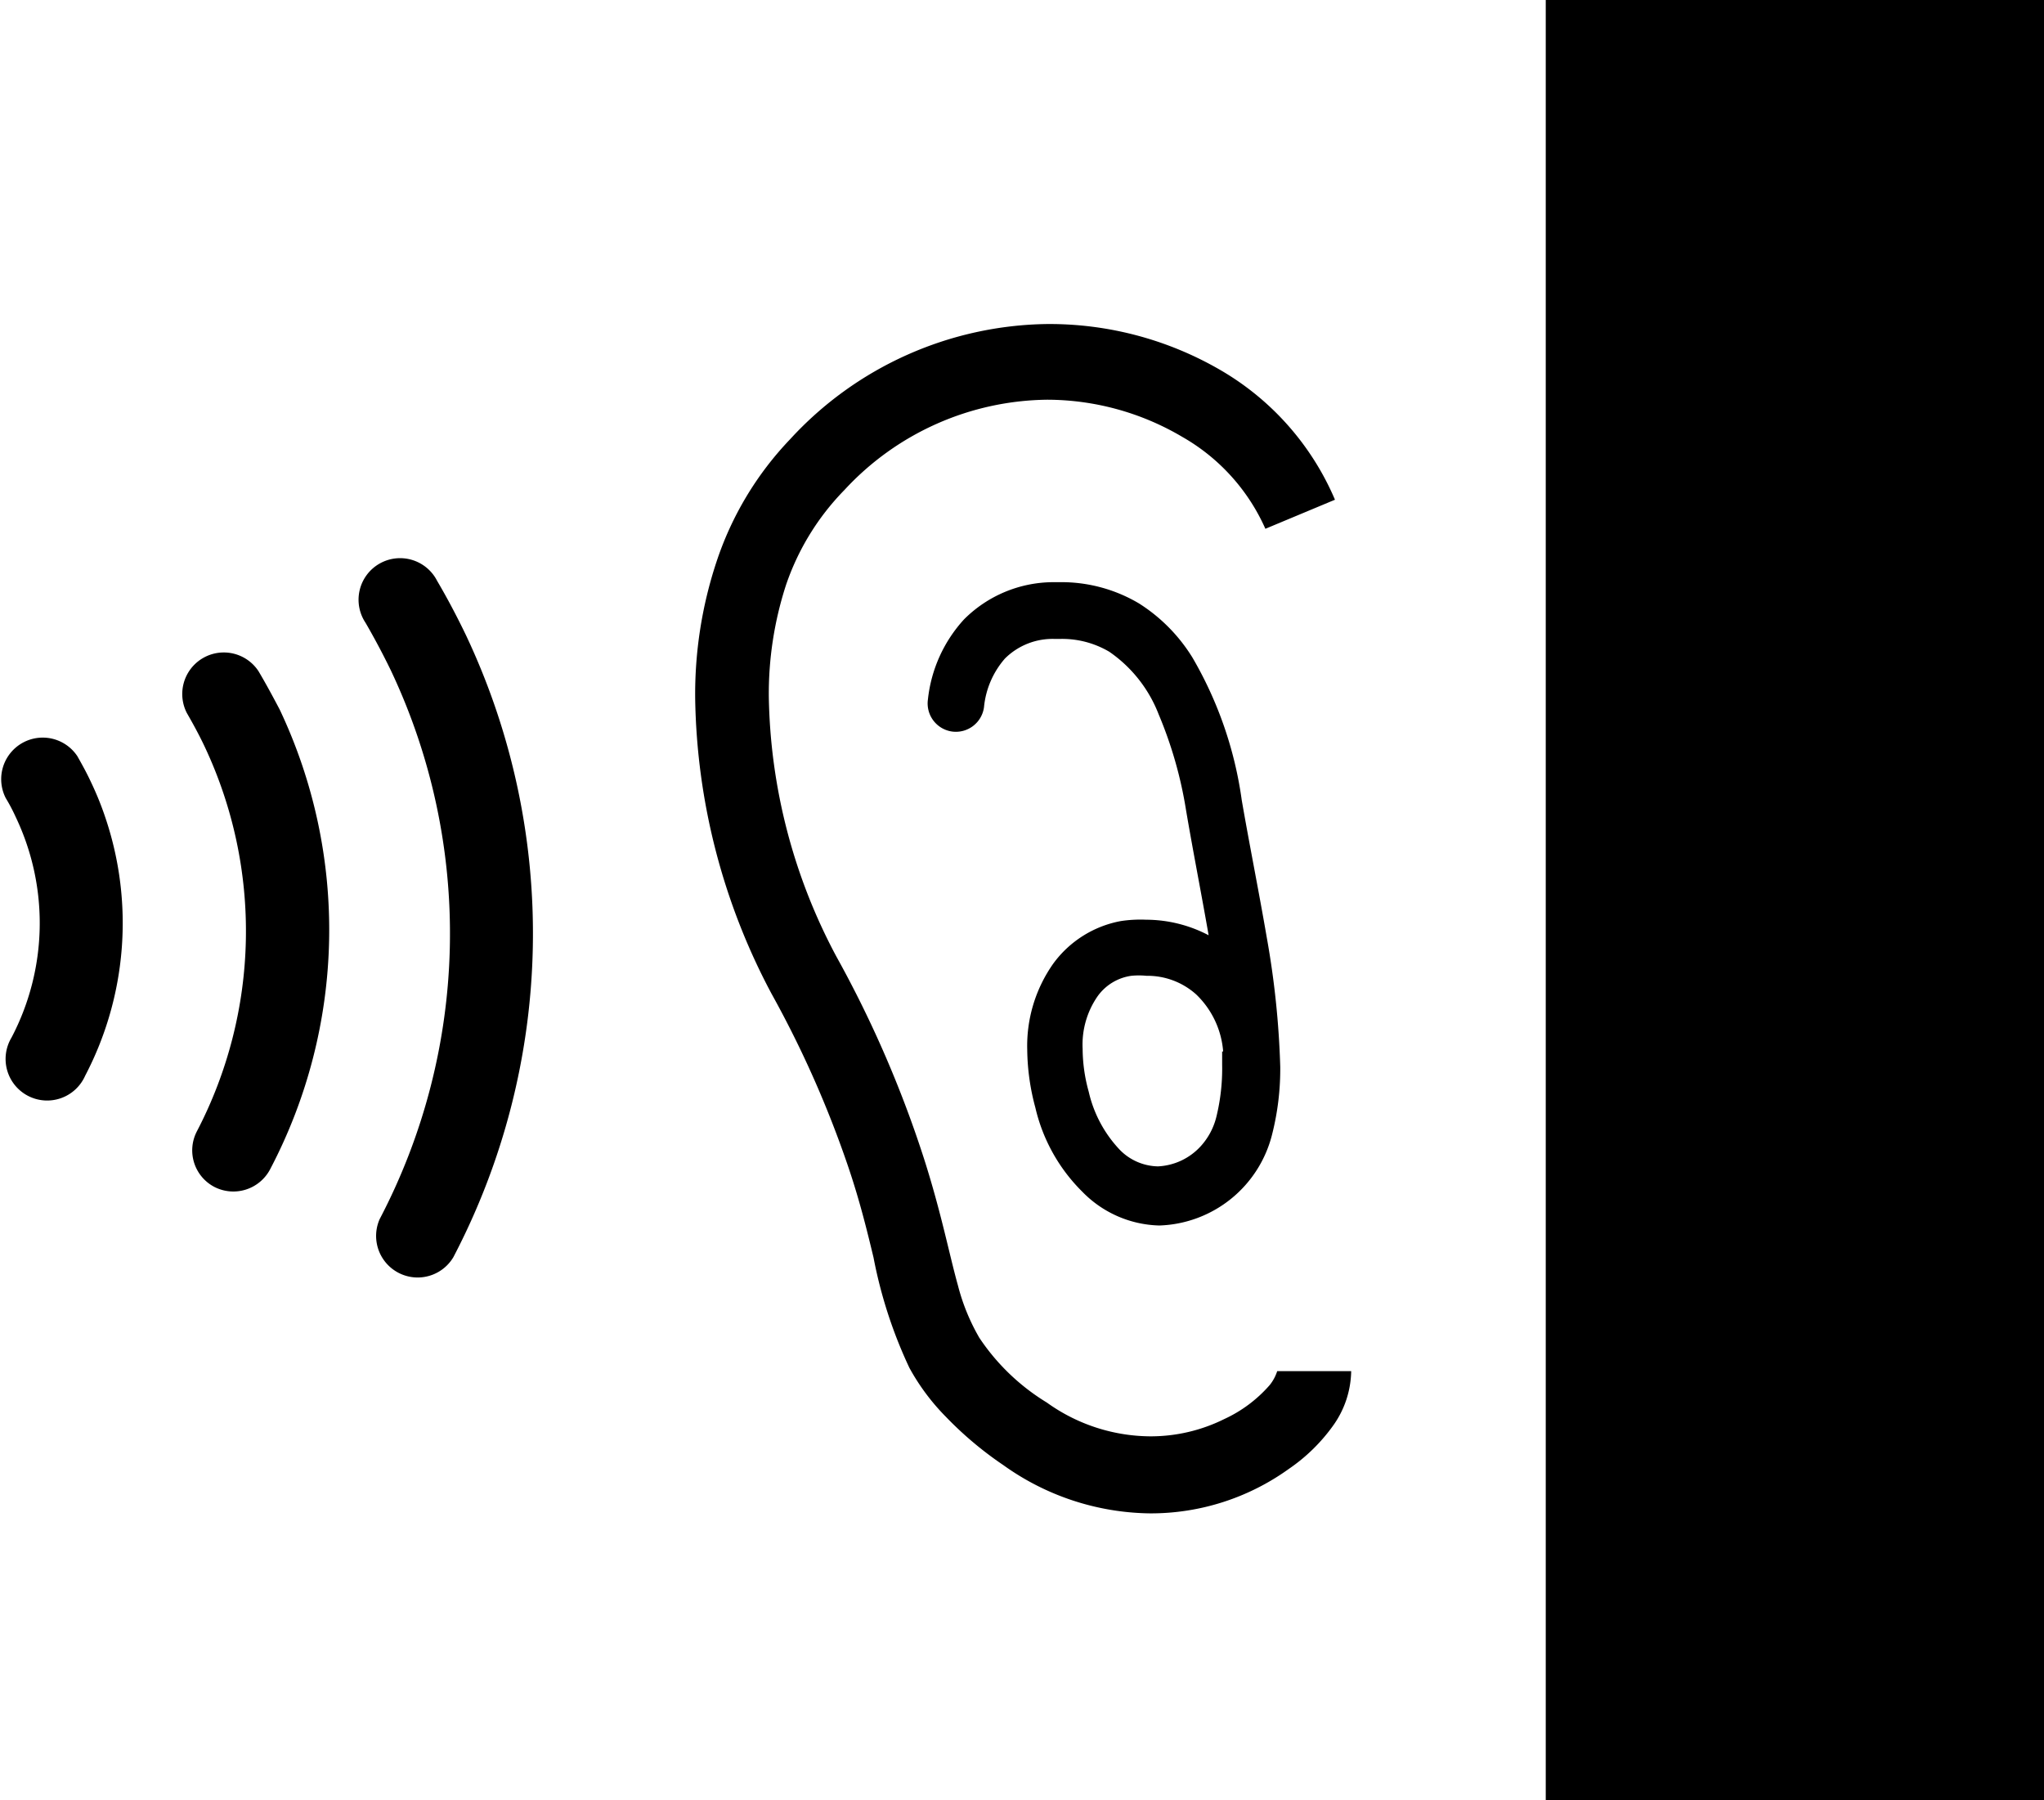
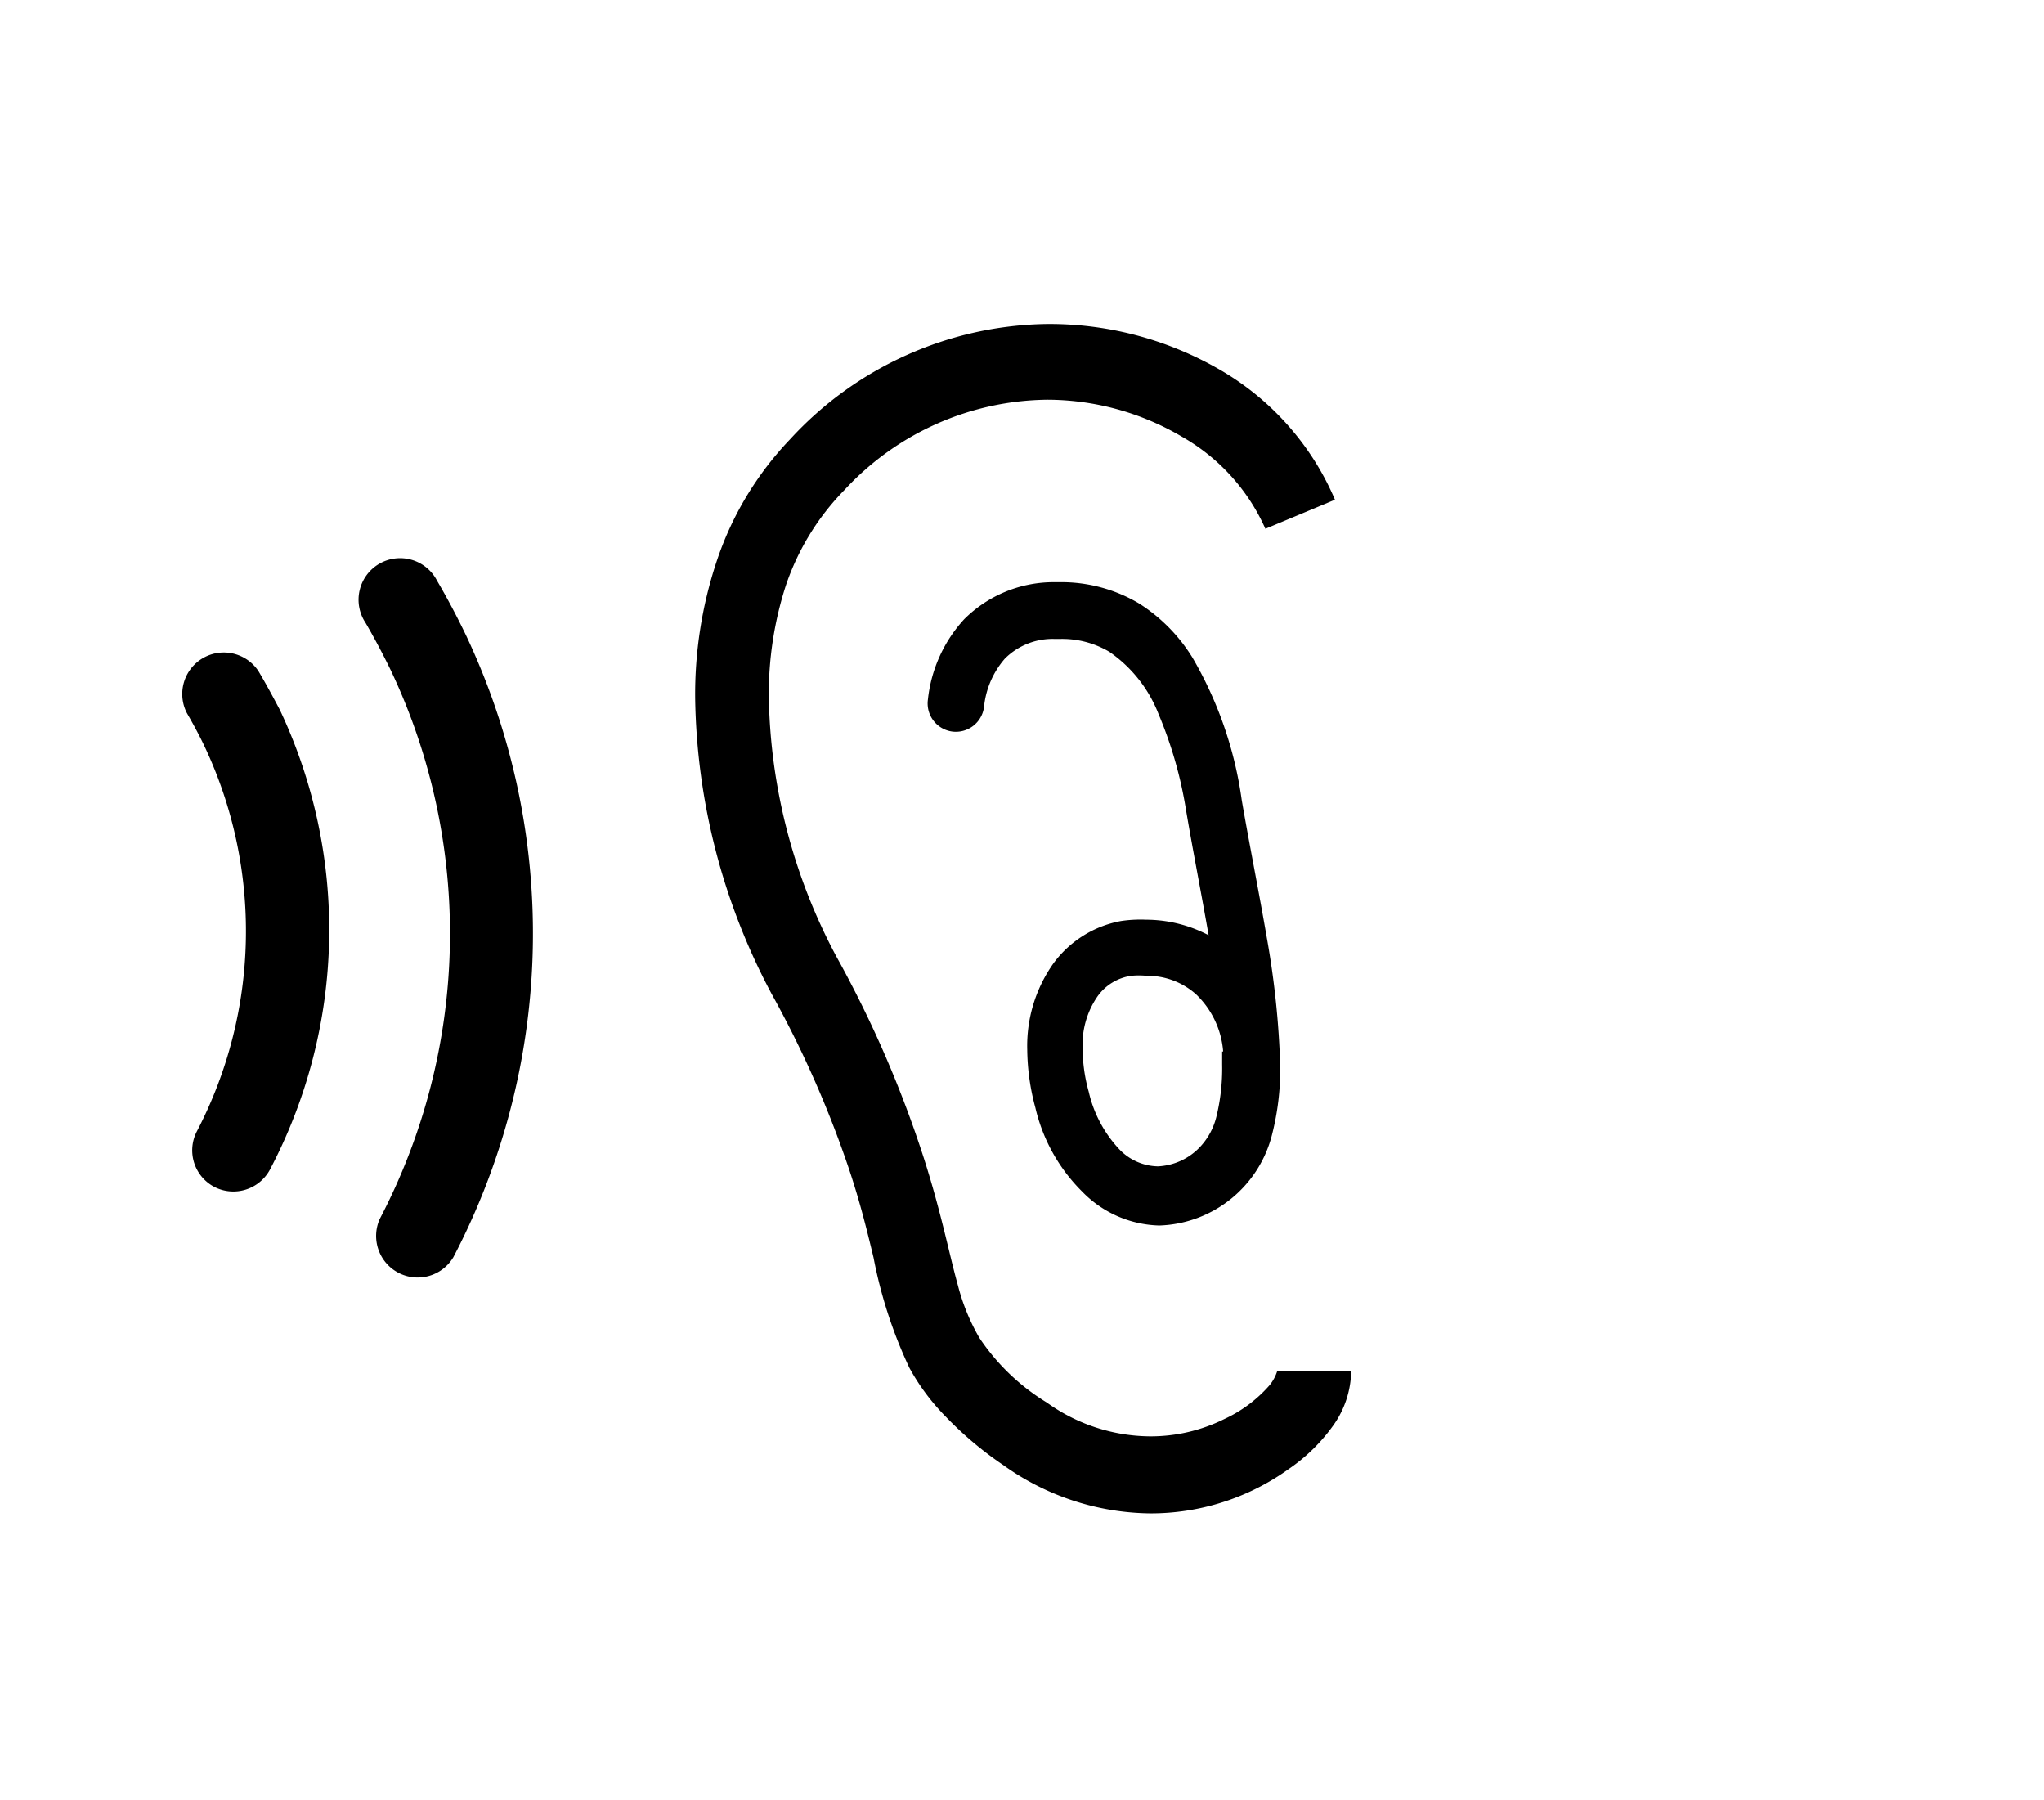
<svg xmlns="http://www.w3.org/2000/svg" viewBox="0 0 60.51 53.28">
  <g id="レイヤー_2" data-name="レイヤー 2">
    <g id="レイヤー_2-2" data-name="レイヤー 2">
-       <rect x="45.76" width="14.75" height="53.28" />
      <path d="M37.87,40.58h-.06a1.28,1.28,0,0,1-.22.41A4,4,0,0,1,36.24,42a4.9,4.9,0,0,1-2.18.51,5.3,5.3,0,0,1-3.07-1,6.4,6.4,0,0,1-2-1.92,6.1,6.1,0,0,1-.63-1.54c-.26-.93-.49-2.14-1-3.74a33.45,33.45,0,0,0-2.6-6,16.86,16.86,0,0,1-2-7.67,10.41,10.41,0,0,1,.51-3.33A7.44,7.44,0,0,1,25,14.5a8.29,8.29,0,0,1,6-2.67,7.89,7.89,0,0,1,4,1.1,5.87,5.87,0,0,1,2.46,2.72l2.06-.86A8.11,8.11,0,0,0,36.21,11,10.08,10.08,0,0,0,31,9.59,10.51,10.51,0,0,0,23.39,13a9.61,9.61,0,0,0-2.18,3.63,12.46,12.46,0,0,0-.63,4.05,19.16,19.16,0,0,0,2.26,8.73,31.27,31.27,0,0,1,2.27,5.12c.34,1,.56,1.9.75,2.69a13.68,13.68,0,0,0,1.06,3.26A6.49,6.49,0,0,0,28,41.93a10.56,10.56,0,0,0,1.7,1.43,7.6,7.6,0,0,0,4.35,1.43,7,7,0,0,0,4.11-1.32,5.25,5.25,0,0,0,1.3-1.27A2.84,2.84,0,0,0,40,40.58Z" />
      <path d="M33.18,27.26a3.2,3.2,0,0,0-2,1.26,4.22,4.22,0,0,0-.77,2.55,6.76,6.76,0,0,0,.24,1.71,5.13,5.13,0,0,0,1.39,2.49,3.29,3.29,0,0,0,2.28,1,3.56,3.56,0,0,0,3.34-2.7,7.86,7.86,0,0,0,.24-2,25.85,25.85,0,0,0-.4-3.83c-.23-1.34-.51-2.73-.74-4.06a11.48,11.48,0,0,0-1.46-4.22,5,5,0,0,0-1.58-1.6,4.5,4.5,0,0,0-2.35-.63h-.2a3.75,3.75,0,0,0-2.63,1.1,4.16,4.16,0,0,0-1.07,2.37.84.84,0,0,0,.71.95.84.84,0,0,0,.95-.72h0a2.56,2.56,0,0,1,.62-1.44,2,2,0,0,1,1.48-.58h.14a2.74,2.74,0,0,1,1.47.38,4,4,0,0,1,1.46,1.85,12.26,12.26,0,0,1,.81,2.83c.21,1.24.46,2.5.67,3.71a4,4,0,0,0-1.85-.46A3.91,3.91,0,0,0,33.18,27.26Zm3,3.86v0c0,.13,0,.27,0,.39a6,6,0,0,1-.17,1.54,2,2,0,0,1-.47.88,1.83,1.83,0,0,1-1.26.59,1.62,1.62,0,0,1-1.13-.49,3.69,3.69,0,0,1-.92-1.72,4.78,4.78,0,0,1-.18-1.27,2.51,2.51,0,0,1,.44-1.55,1.48,1.48,0,0,1,1-.61,2.28,2.28,0,0,1,.45,0,2.16,2.16,0,0,1,1.47.55A2.62,2.62,0,0,1,36.21,31.12Z" />
      <path d="M12.94,17.19a1.23,1.23,0,1,0-2.12,1.24q.4.69.75,1.41a18.2,18.2,0,0,1-.33,16.24,1.23,1.23,0,0,0,2.18,1.13,20.65,20.65,0,0,0,.37-18.42C13.52,18.23,13.24,17.7,12.94,17.19Z" />
      <path d="M7.65,19.86A1.23,1.23,0,0,0,5.53,21.1c.19.33.37.66.53,1a12.81,12.81,0,0,1-.23,11.38,1.22,1.22,0,0,0,.52,1.65A1.23,1.23,0,0,0,8,34.6,15.23,15.23,0,0,0,8.28,21C8.08,20.62,7.87,20.23,7.65,19.86Z" />
-       <path d="M2.69,23.14c-.13-.28-.27-.53-.4-.76A1.23,1.23,0,0,0,.17,23.62h0a5.3,5.3,0,0,1,.3.57,7.29,7.29,0,0,1-.13,6.52,1.23,1.23,0,1,0,2.18,1.13h0a9.74,9.74,0,0,0,.61-7.61A9.2,9.2,0,0,0,2.69,23.14Z" />
    </g>
  </g>
</svg>